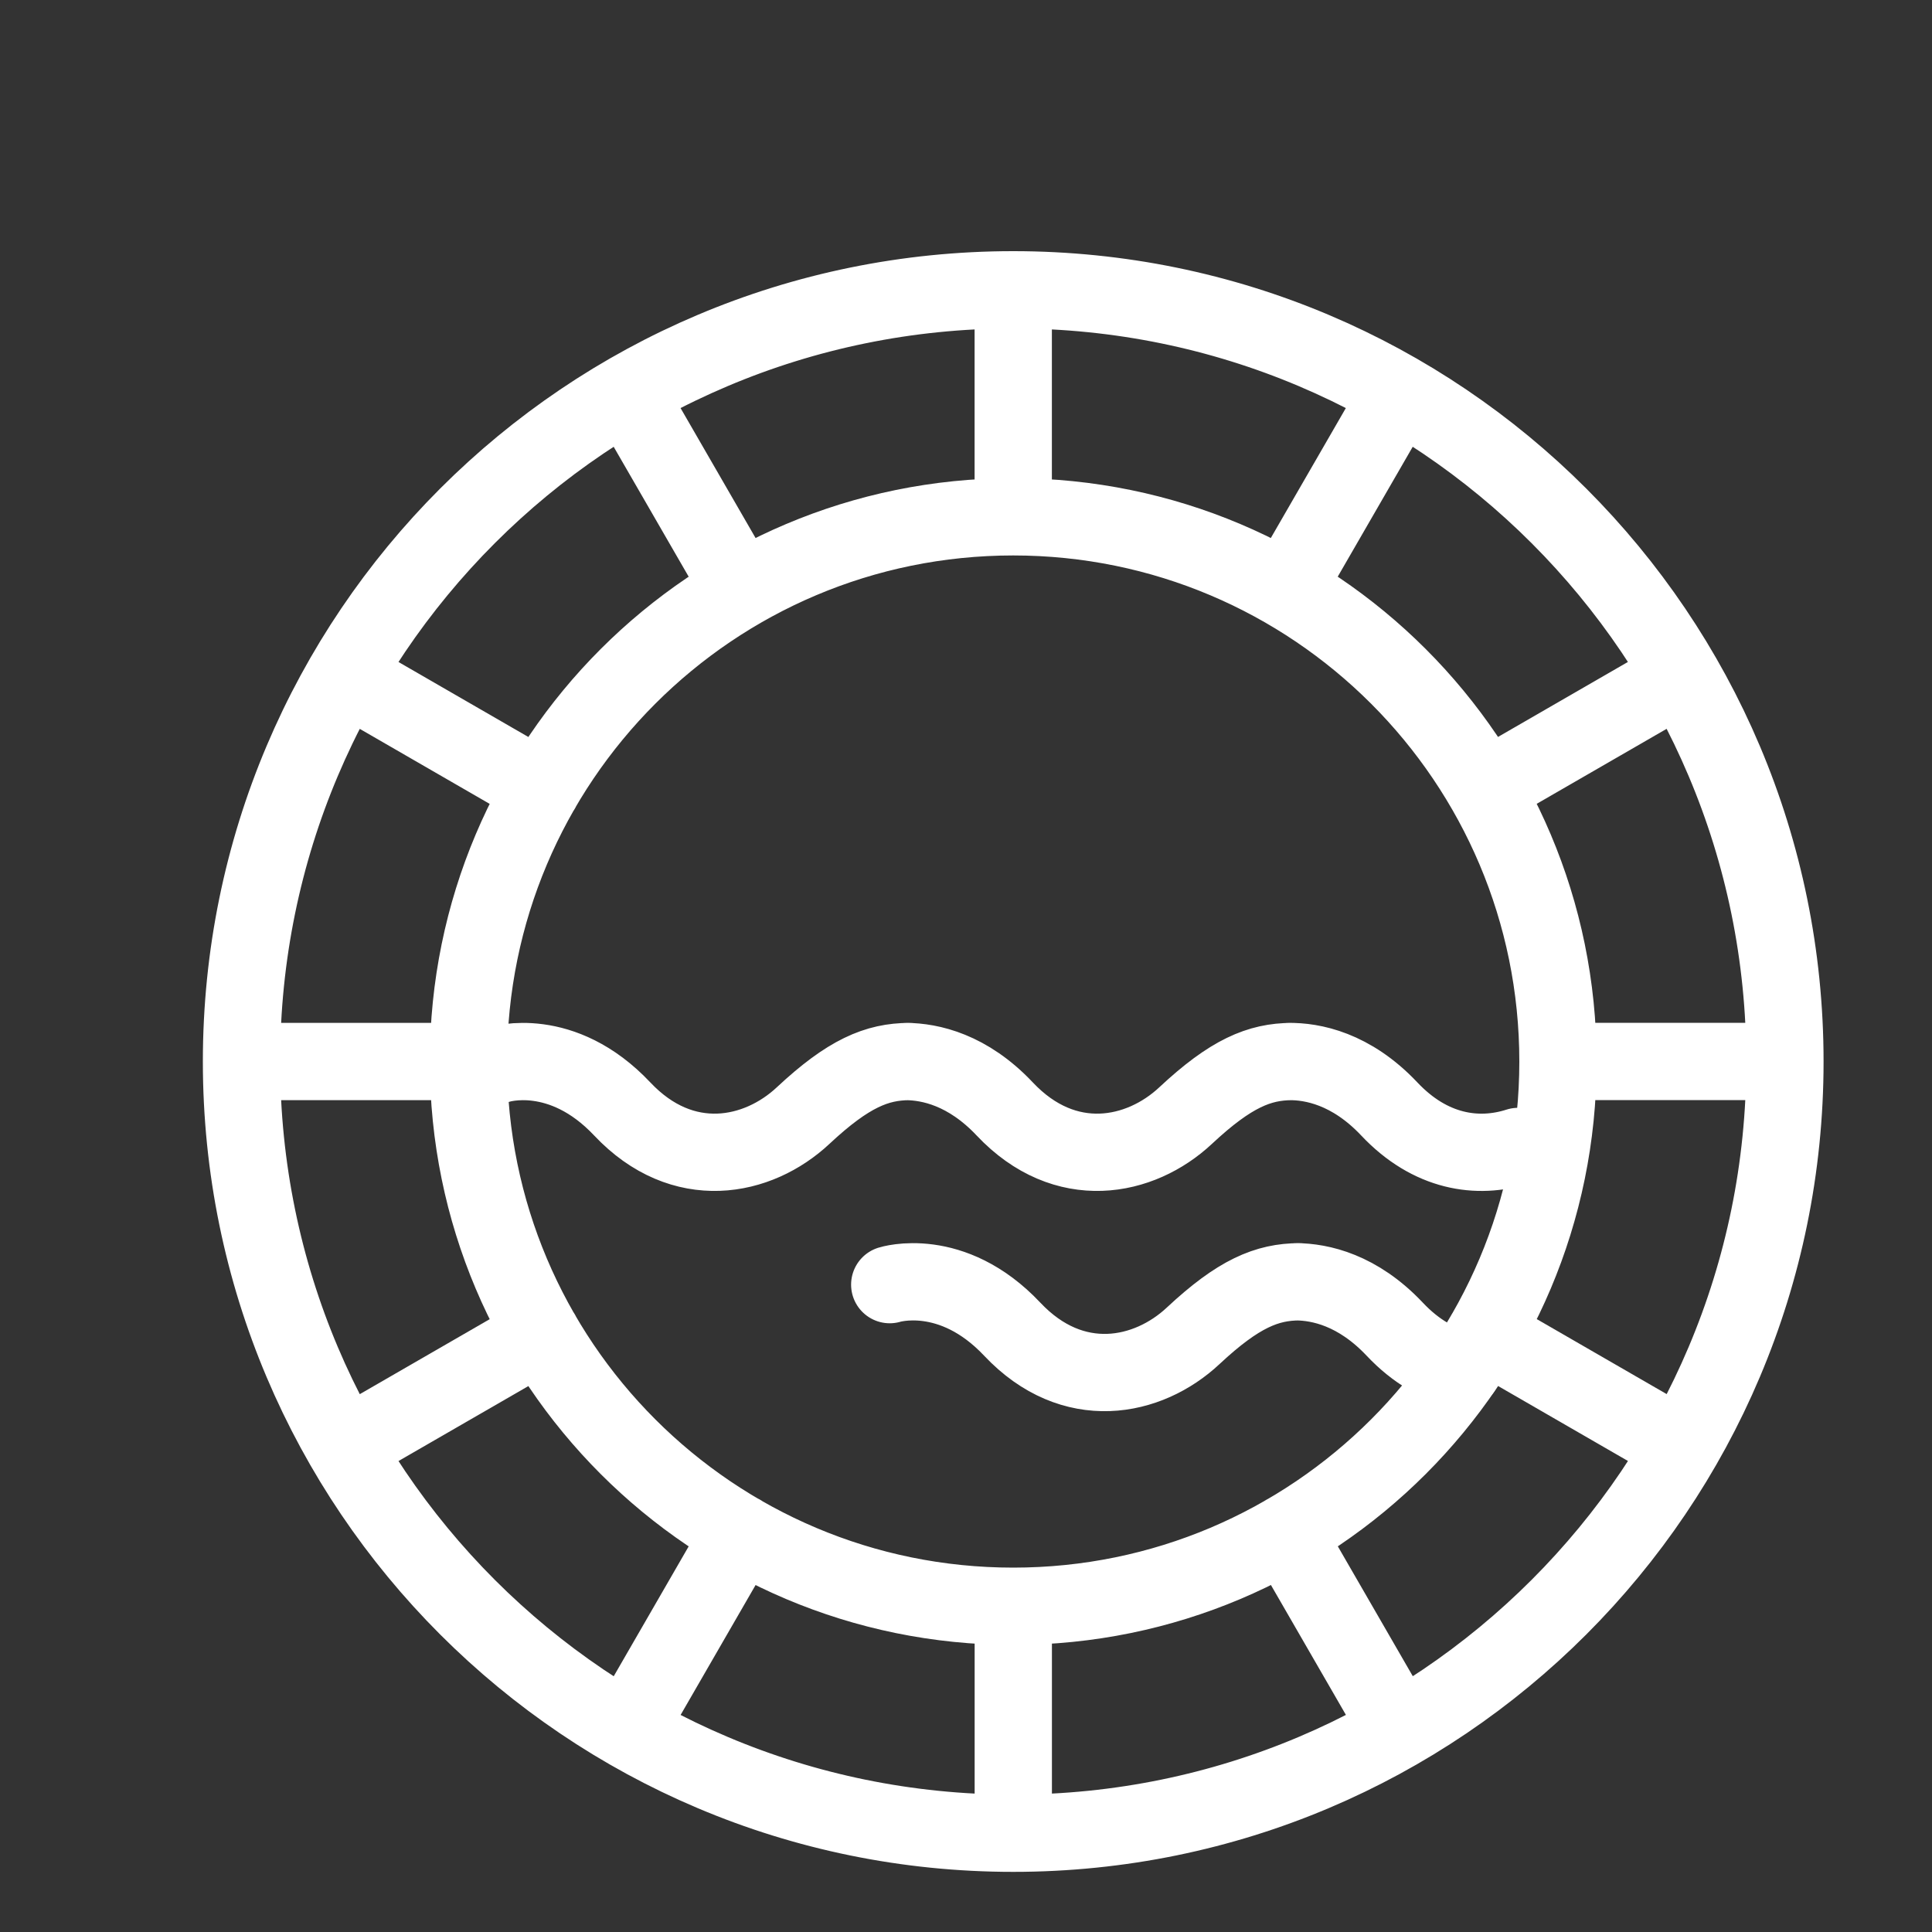
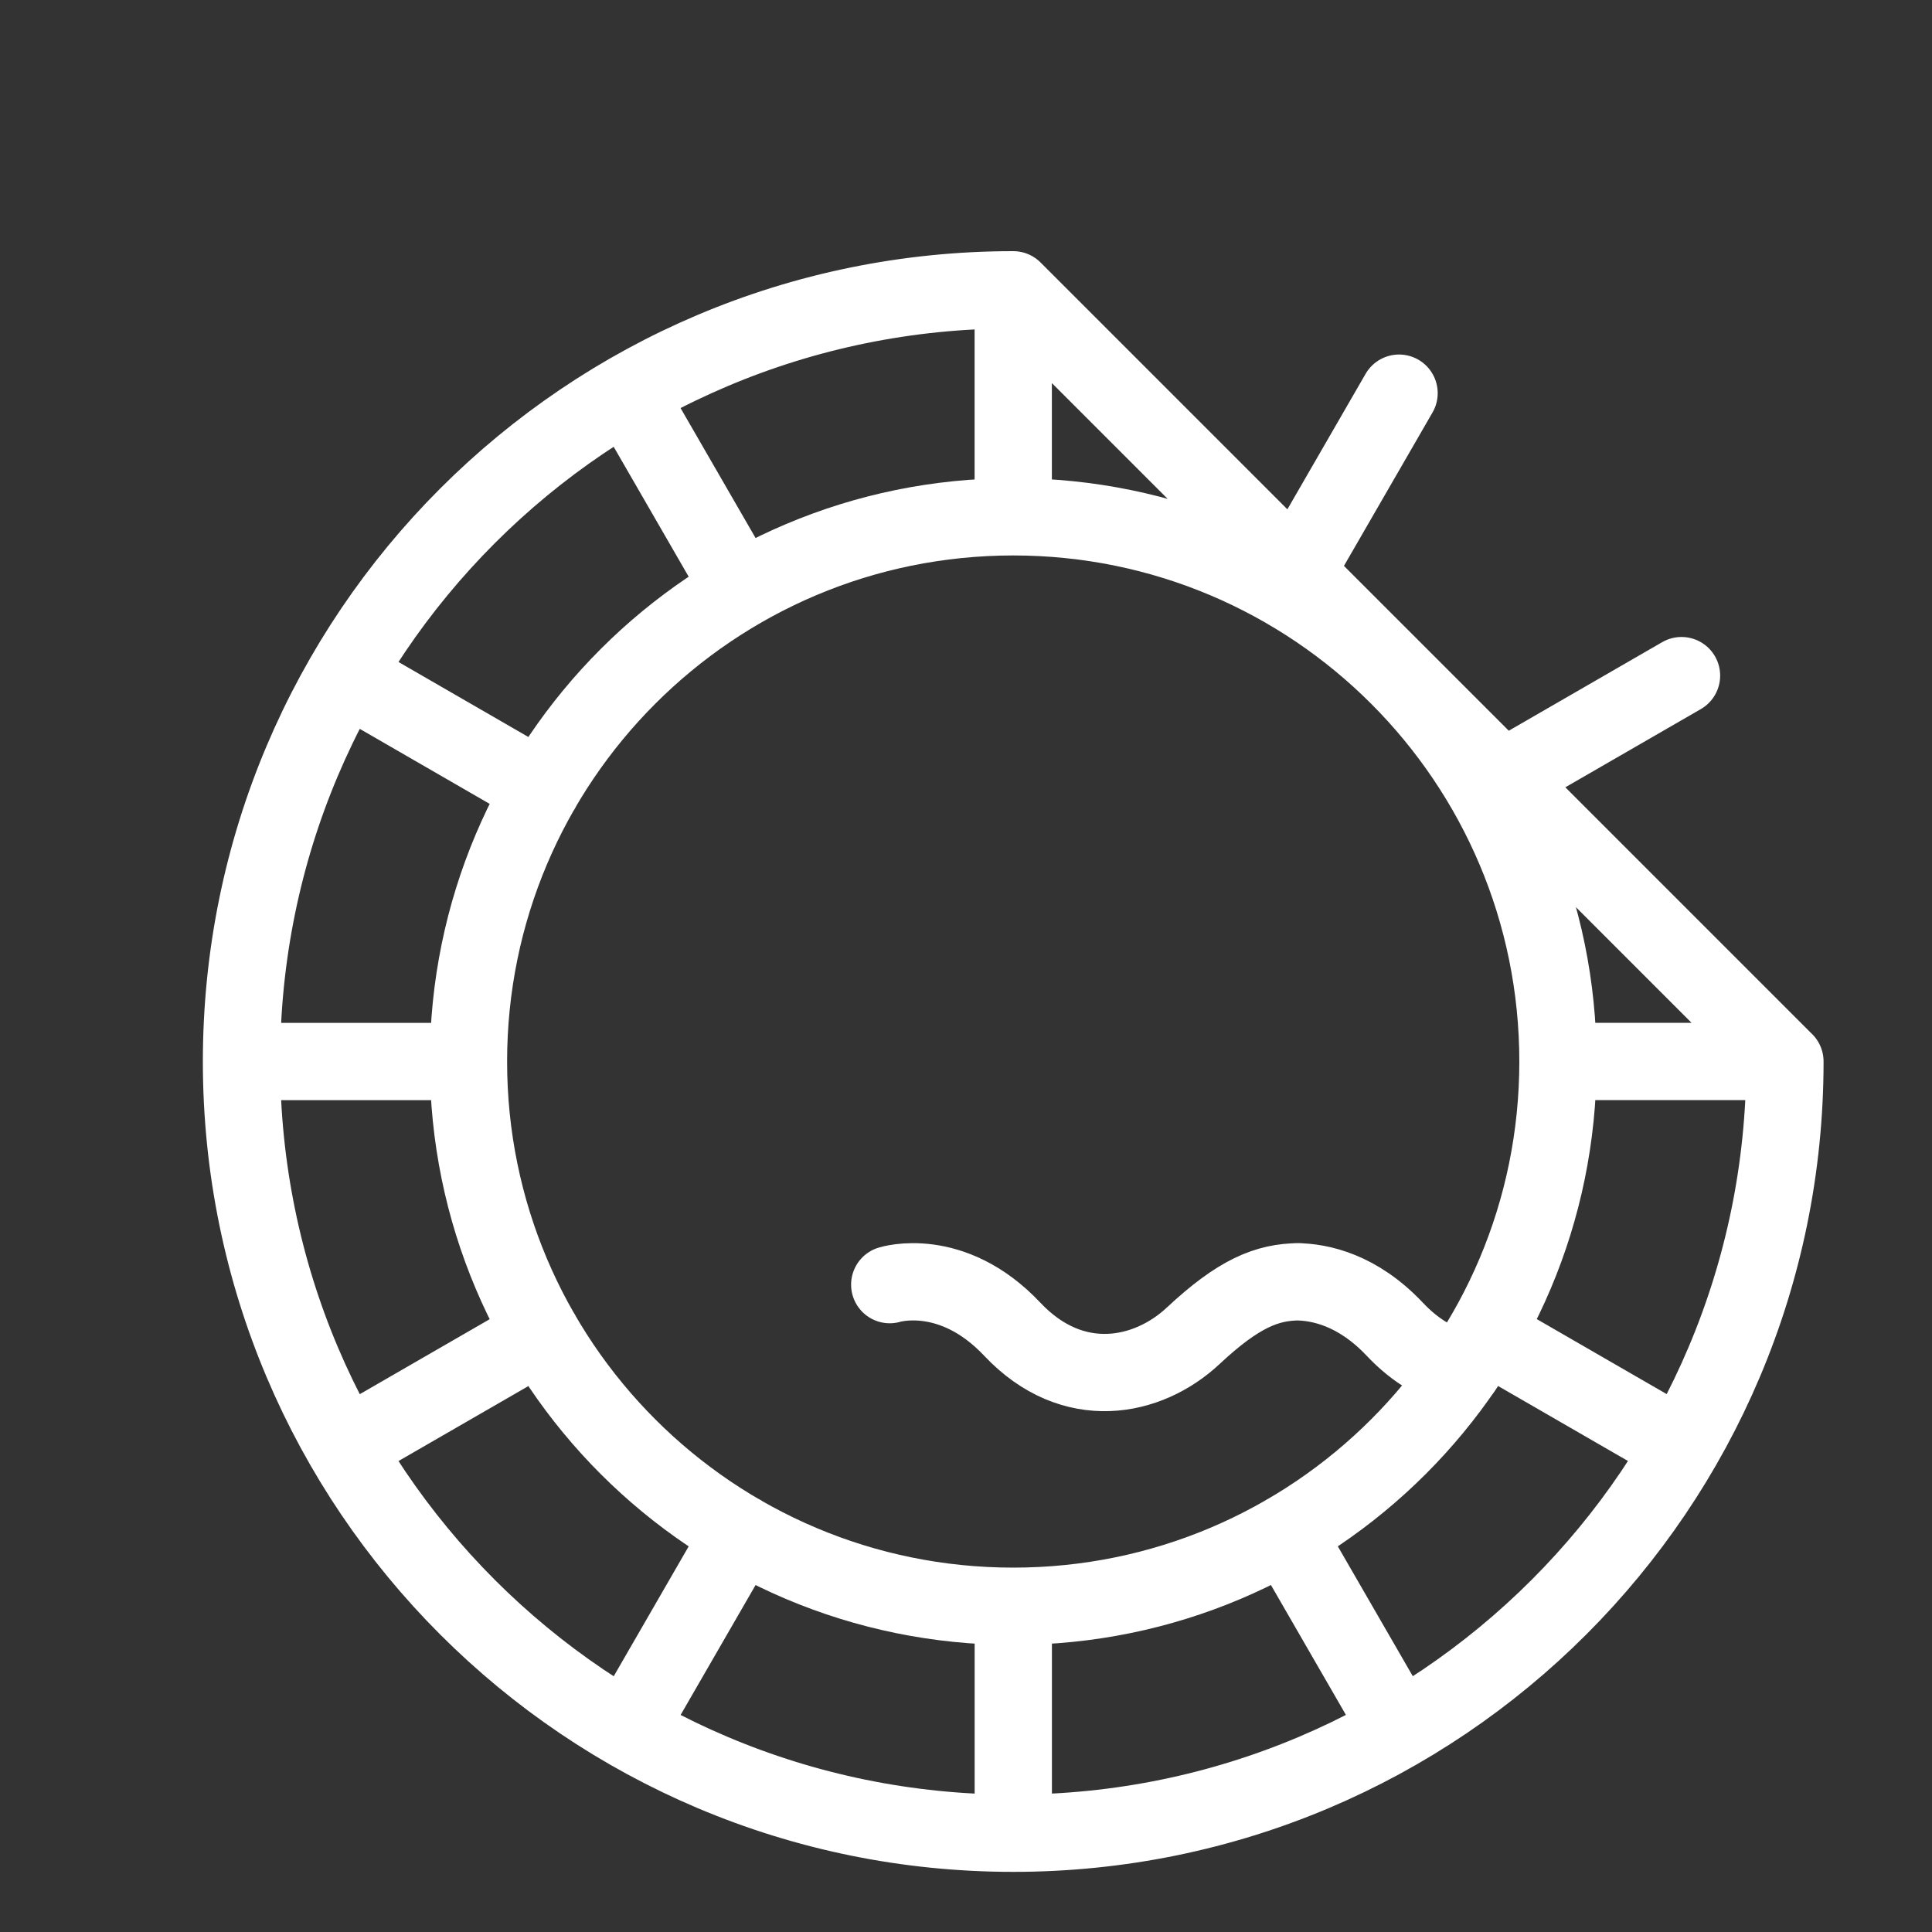
<svg xmlns="http://www.w3.org/2000/svg" xmlns:xlink="http://www.w3.org/1999/xlink" width="40px" height="40px" viewBox="0 0 40 40" version="1.1">
  <rect x="0" y="0" width="40" height="40" fill="#333333" stroke="none" />
  <title>icon_collection_cate1</title>
  <defs>
    <polygon id="path-1" points="0 0 40 0 40 40 0 40" />
  </defs>
  <g id="20221025_고려도기DB" stroke="none" stroke-width="1" fill="none" fill-rule="evenodd">
    <g id="pc_01연구소_05자료마당_6고려도기-DB_3전자도면" transform="translate(-459, -470)">
      <g id="Contents" transform="translate(0, 130)">
        <g id="옵션" transform="translate(402, 316)">
          <g id="icon_collection_cate1" transform="translate(57, 24)">
            <mask id="mask-2" fill="white">
              <use xlink:href="#path-1" />
            </mask>
            <g id="Clip-4" />
            <g id="Group-7" mask="url(#mask-2)" stroke="#FFFFFF" stroke-linecap="round" stroke-linejoin="round" stroke-width="1.6">
              <g transform="translate(5, 6)">
-                 <path d="M23.966,2.14 L21.617,6.209 L23.966,2.14 Z M29.814,7.988 L25.745,10.337 L29.814,7.988 Z M31.955,15.977 L27.256,15.976 L31.955,15.977 Z M29.815,23.965 L25.746,21.616 L29.815,23.965 Z M23.967,29.813 L21.618,25.744 L23.967,29.813 Z M15.979,31.954 L15.979,27.255 L15.979,31.954 Z M10.339,25.744 L7.99,29.814 L10.339,25.744 Z M2.141,23.966 L6.211,21.617 L2.141,23.966 Z M0.001,15.978 L4.7,15.978 L0.001,15.978 Z M6.211,10.339 L2.141,7.989 L6.211,10.339 Z M7.989,2.141 L10.338,6.21 L7.989,2.141 Z M15.978,-3.55271368e-15 L15.978,4.7 L15.978,-3.55271368e-15 Z M15.978,4.7 C9.749,4.7 4.699,9.749 4.699,15.978 C4.699,22.207 9.749,27.256 15.978,27.256 C22.206,27.256 27.256,22.207 27.256,15.978 C27.256,9.749 22.206,4.7 15.978,4.7 Z M15.978,-3.55271368e-15 C7.153,-3.55271368e-15 0,7.153 0,15.978 C0,24.802 7.153,31.955 15.978,31.955 C24.802,31.955 31.955,24.802 31.955,15.978 C31.955,7.153 24.802,-3.55271368e-15 15.978,-3.55271368e-15 Z" id="Stroke-1" />
-                 <path d="M5.346,16.037 C5.346,16.037 6.629,15.629 7.883,16.96 C9.138,18.291 10.693,17.972 11.629,17.096 C12.565,16.221 13.156,15.98 13.828,15.978 L13.765,15.978 C14.254,15.982 15.033,16.144 15.802,16.96 C17.057,18.291 18.612,17.972 19.548,17.096 C20.484,16.221 21.075,15.98 21.747,15.978 L21.682,15.978 C22.166,15.972 22.971,16.119 23.764,16.96 C24.611,17.859 25.594,18.005 26.432,17.736" id="Stroke-3" />
+                 <path d="M23.966,2.14 L21.617,6.209 L23.966,2.14 Z M29.814,7.988 L25.745,10.337 L29.814,7.988 Z M31.955,15.977 L27.256,15.976 L31.955,15.977 Z M29.815,23.965 L25.746,21.616 L29.815,23.965 Z M23.967,29.813 L21.618,25.744 L23.967,29.813 Z M15.979,31.954 L15.979,27.255 L15.979,31.954 Z M10.339,25.744 L7.99,29.814 L10.339,25.744 Z M2.141,23.966 L6.211,21.617 L2.141,23.966 Z M0.001,15.978 L4.7,15.978 L0.001,15.978 Z M6.211,10.339 L2.141,7.989 L6.211,10.339 Z M7.989,2.141 L10.338,6.21 L7.989,2.141 Z M15.978,-3.55271368e-15 L15.978,4.7 L15.978,-3.55271368e-15 Z M15.978,4.7 C9.749,4.7 4.699,9.749 4.699,15.978 C4.699,22.207 9.749,27.256 15.978,27.256 C22.206,27.256 27.256,22.207 27.256,15.978 C27.256,9.749 22.206,4.7 15.978,4.7 Z M15.978,-3.55271368e-15 C7.153,-3.55271368e-15 0,7.153 0,15.978 C0,24.802 7.153,31.955 15.978,31.955 C24.802,31.955 31.955,24.802 31.955,15.978 Z" id="Stroke-1" />
                <path d="M13.421,20.597 C13.421,20.597 14.704,20.189 15.958,21.52 C17.213,22.851 18.768,22.532 19.704,21.656 C20.64,20.781 21.231,20.54 21.903,20.538 L21.84,20.538 C22.329,20.542 23.108,20.704 23.877,21.52 C24.319,21.989 24.799,22.254 25.276,22.36" id="Stroke-5" />
              </g>
            </g>
          </g>
        </g>
      </g>
    </g>
  </g>
</svg>